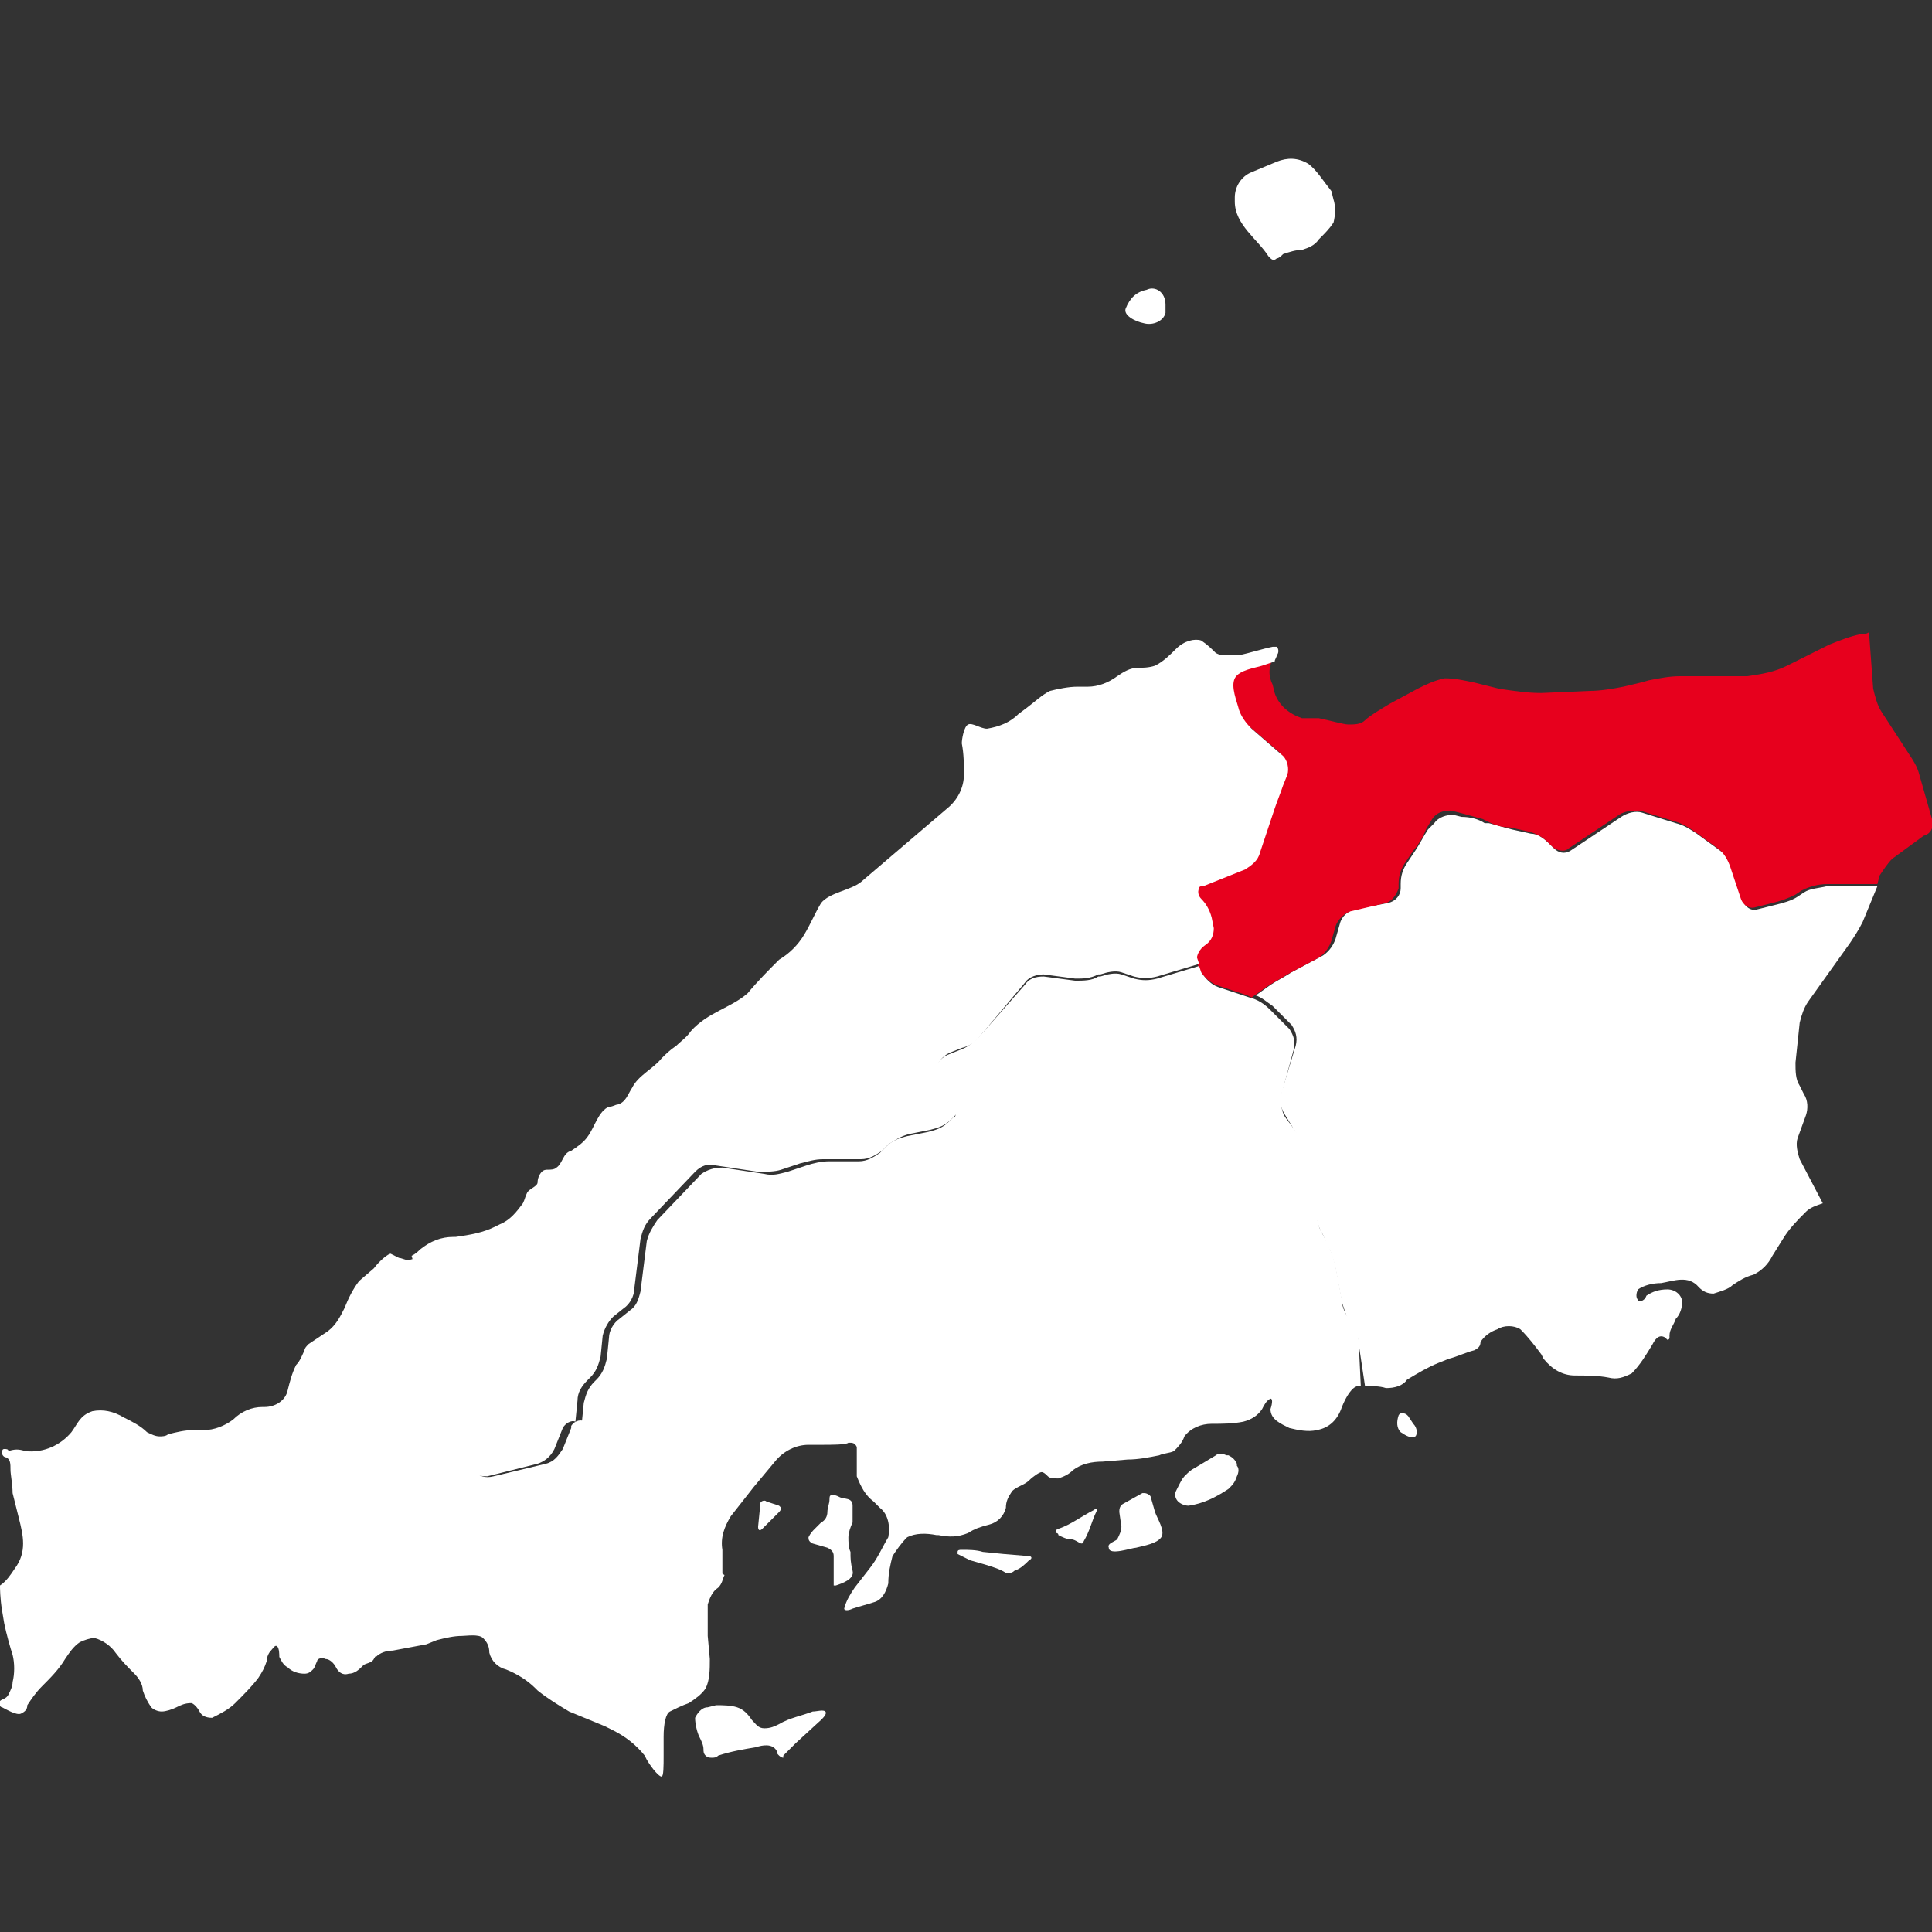
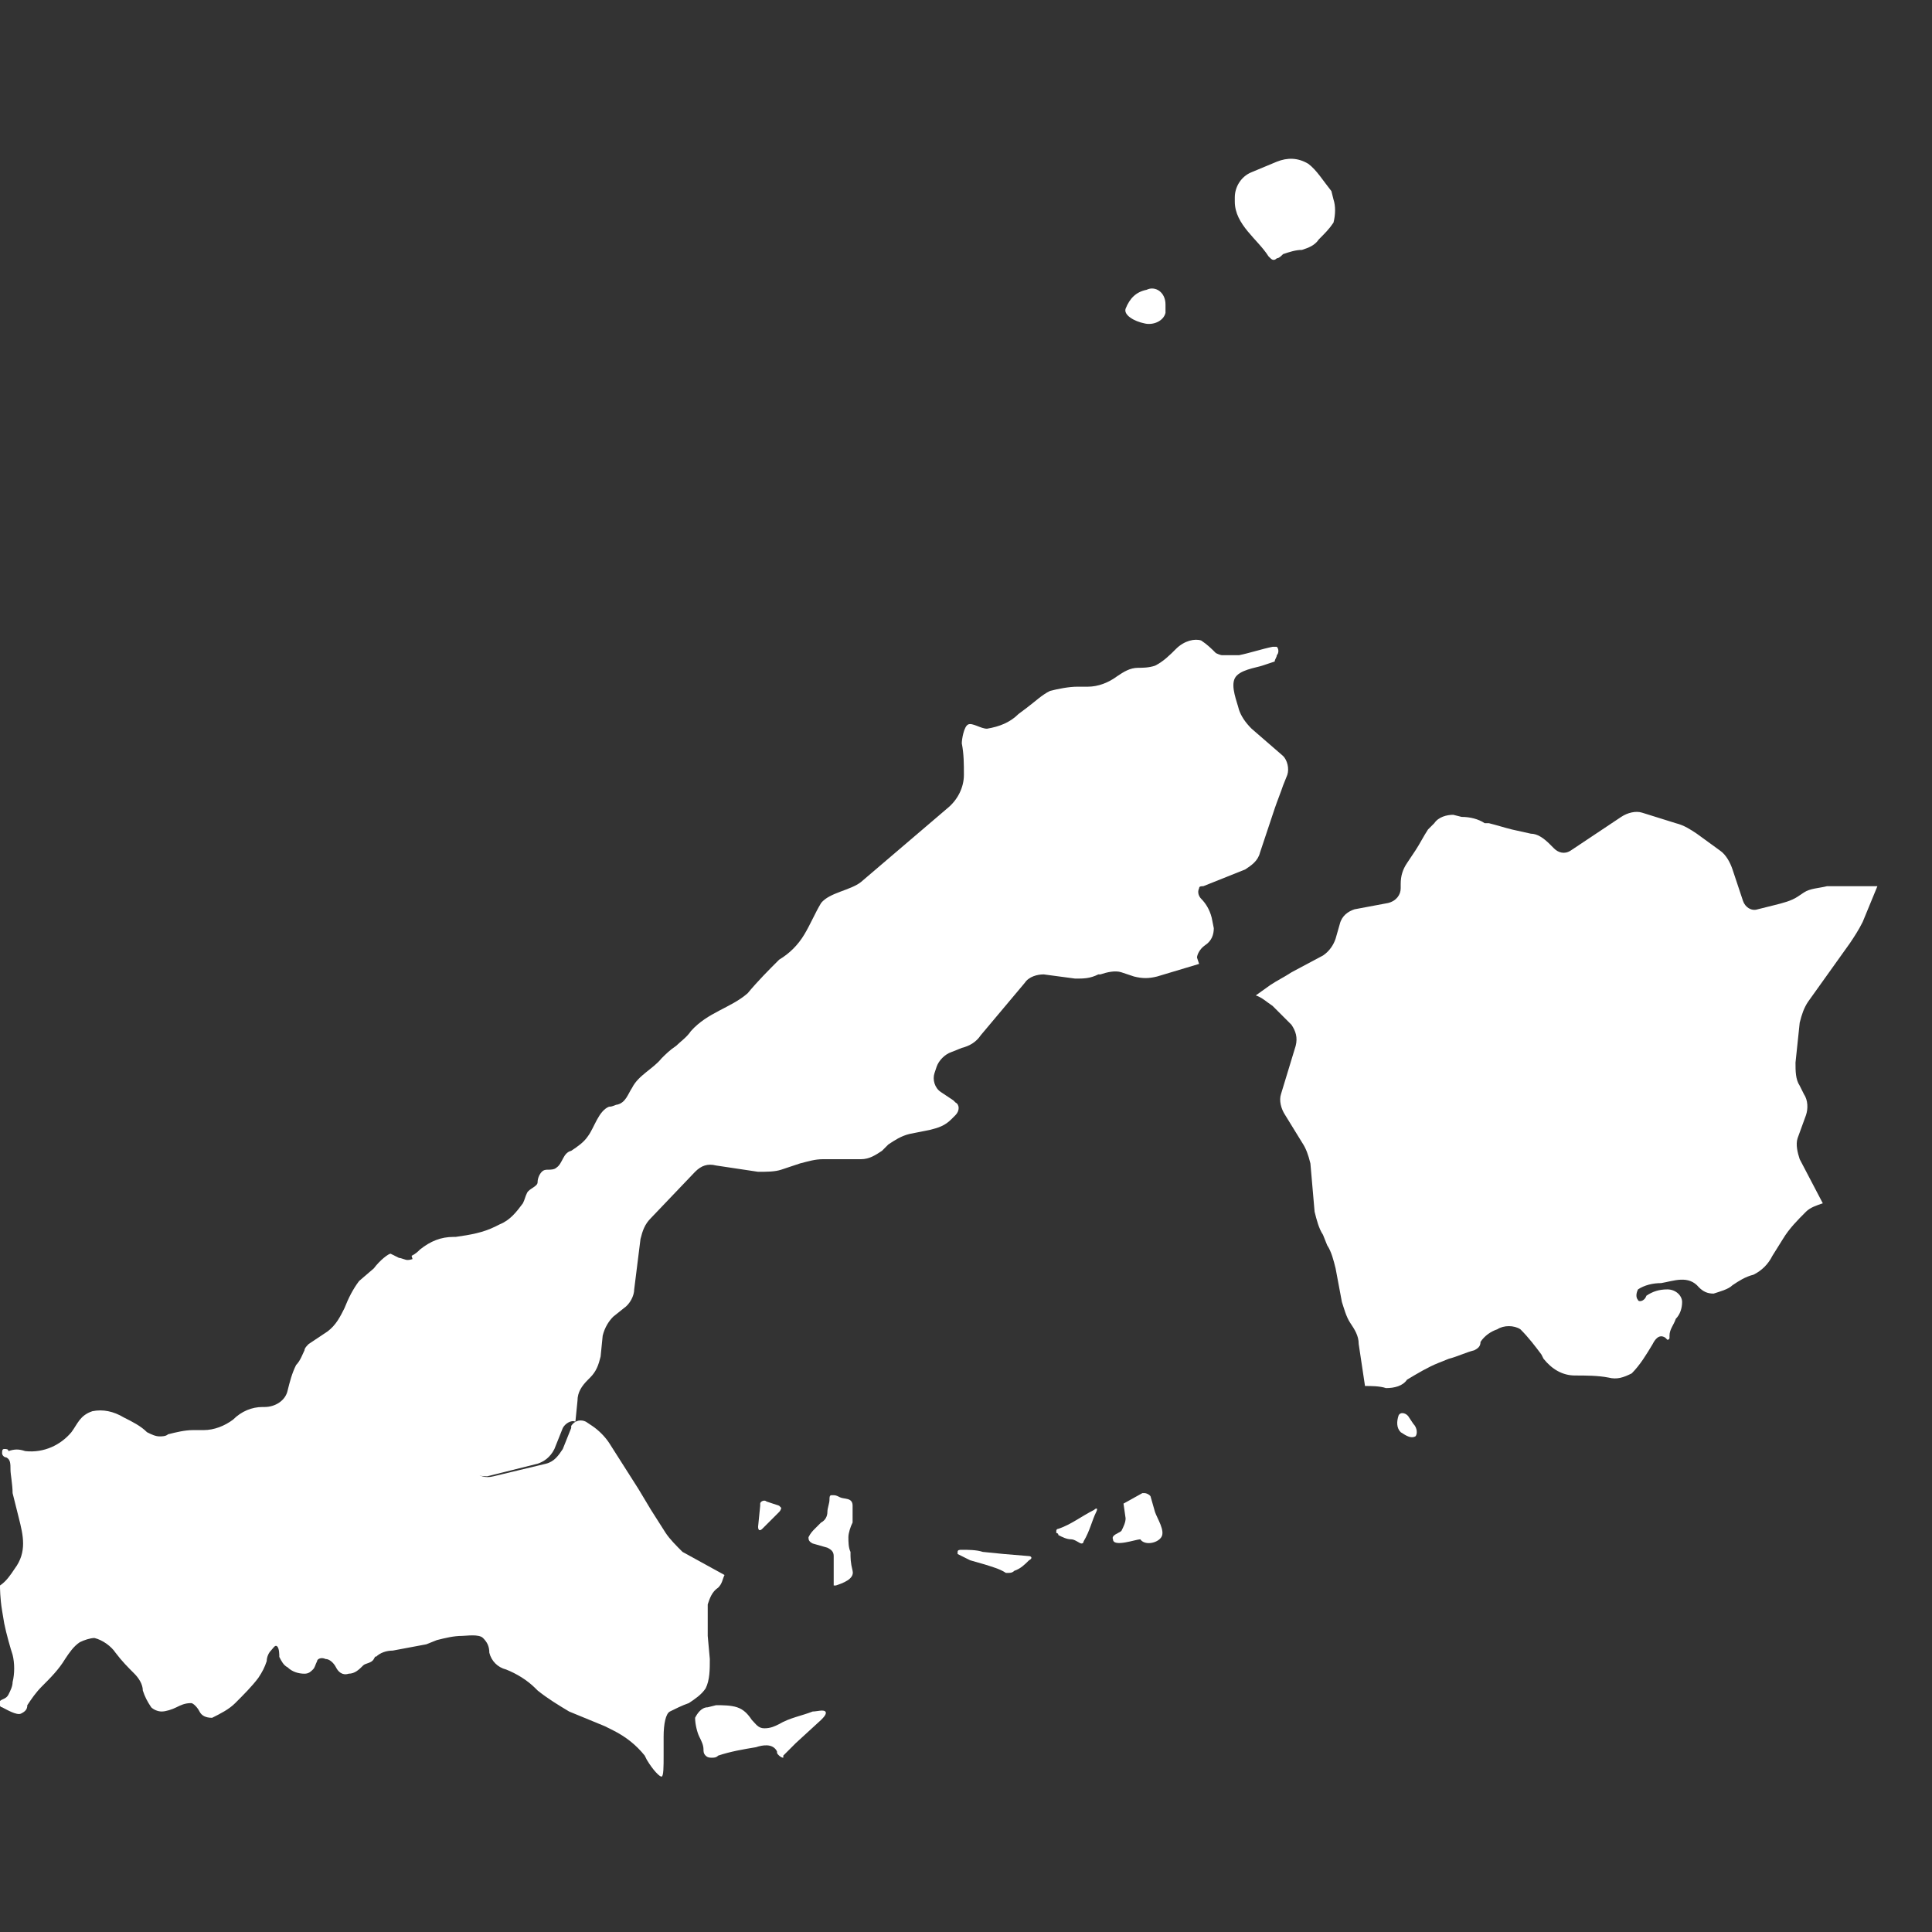
<svg xmlns="http://www.w3.org/2000/svg" version="1.1" id="レイヤー_1" x="0px" y="0px" viewBox="0 0 92 92" style="enable-background:new 0 0 92 92;" xml:space="preserve">
  <rect x="0" y="0" width="92" height="92" fill="#333333" stroke="none" />
  <style type="text/css">
	.st0{fill:none;}
	.st1{fill:#FFFFFF;}
	.st2{fill:#E7001D;}
</style>
  <title>アセット 49</title>
  <g id="レイヤー_2_1_">
    <g id="レイヤー_1-2">
      <rect y="0" class="st0" width="92" height="92" />
      <path class="st1" d="M67.4,68.4c0.1-0.1,0.1-0.4-0.1-0.6l-0.2-0.3c-0.1-0.2-0.4-0.3-0.5-0.1c-0.1,0.3-0.1,0.6,0.1,0.8l0,0    C67,68.4,67.2,68.5,67.4,68.4z" />
      <path class="st1" d="M85.9,42.5l-0.3,0.2c-0.3,0.2-0.7,0.3-1.1,0.4l-0.8,0.2c-0.3,0.1-0.6-0.1-0.7-0.4l-0.5-1.5    c-0.1-0.3-0.3-0.7-0.6-0.9l-1.1-0.8c-0.3-0.2-0.6-0.4-1-0.5l-1.6-0.5c-0.3-0.1-0.7,0-1,0.2l-2.4,1.6c-0.3,0.2-0.6,0.1-0.8-0.1    l-0.2-0.2c-0.3-0.3-0.6-0.5-0.9-0.5l-0.9-0.2c-0.4-0.1-0.7-0.2-1.1-0.3l-0.2,0c-0.3-0.2-0.7-0.3-1.1-0.3l-0.4-0.1    c-0.3,0-0.7,0.1-0.9,0.4L68,39.5c-0.2,0.3-0.4,0.7-0.6,1l-0.4,0.6c-0.2,0.3-0.3,0.6-0.3,1v0.2c0,0.3-0.2,0.6-0.6,0.7l-1.6,0.3    c-0.3,0.1-0.6,0.3-0.7,0.7l-0.2,0.7c-0.1,0.3-0.3,0.6-0.6,0.8l-1.5,0.8c-0.3,0.2-0.7,0.4-1,0.6l-0.7,0.5c0.3,0.1,0.5,0.3,0.8,0.5    l0.9,0.9c0.2,0.3,0.3,0.6,0.2,1L61,52.1c-0.1,0.3,0,0.7,0.2,1l0.8,1.3c0.2,0.3,0.3,0.6,0.4,1l0.2,2.3c0.1,0.4,0.2,0.8,0.4,1.1    l0.2,0.5c0.2,0.3,0.3,0.7,0.4,1.1l0.3,1.6c0.1,0.3,0.2,0.7,0.4,1c0.2,0.3,0.4,0.6,0.4,1L65,66c0.3,0,0.7,0,1,0.1    c0.4,0,0.8-0.1,1-0.4c0.5-0.3,1-0.6,1.5-0.8l0.5-0.2c0.4-0.1,0.8-0.3,1.2-0.4c0.2-0.1,0.3-0.2,0.3-0.4c0.2-0.3,0.5-0.5,0.8-0.6    c0.3-0.2,0.8-0.2,1.1,0c0.4,0.4,0.7,0.8,1,1.2l0.1,0.2c0.4,0.5,0.9,0.8,1.5,0.8c0.5,0,1.1,0,1.6,0.1c0.4,0.1,0.7,0,1.1-0.2    c0.4-0.4,0.7-0.9,1-1.4c0.1-0.2,0.3-0.5,0.6-0.3c0,0,0.1,0.1,0.1,0.1c0,0,0.1,0,0.1-0.1c0,0,0-0.1,0-0.1c0-0.3,0.2-0.5,0.3-0.8    c0.2-0.2,0.3-0.5,0.3-0.8c0-0.3-0.3-0.6-0.7-0.6c0,0,0,0,0,0c-0.4,0-0.7,0.1-1,0.3C78.3,62,78,62,78,61.9c-0.1-0.1-0.1-0.3,0-0.5    c0.3-0.2,0.7-0.3,1.1-0.3c0.6-0.1,1.3-0.4,1.8,0.2c0.2,0.2,0.4,0.3,0.7,0.3c0.3-0.1,0.7-0.2,0.9-0.4c0.3-0.2,0.6-0.4,1-0.5    c0.4-0.2,0.7-0.5,0.9-0.9l0.5-0.8c0.3-0.5,0.7-0.9,1.1-1.3c0.2-0.2,0.5-0.3,0.8-0.4l-1.1-2.1c-0.1-0.3-0.2-0.7-0.1-1l0.4-1.1    c0.1-0.3,0.1-0.7-0.1-1l-0.2-0.4c-0.2-0.3-0.2-0.7-0.2-1.1l0.2-1.9c0.1-0.4,0.2-0.7,0.4-1l2-2.8c0.2-0.3,0.4-0.6,0.6-1l0.7-1.7H87    C86.6,42.3,86.2,42.3,85.9,42.5z" />
-       <path class="st2" d="M92,39l-0.6-2.1c-0.1-0.4-0.3-0.7-0.5-1l-1.3-2c-0.2-0.3-0.3-0.7-0.4-1.1L89,30.1c-0.1,0.1-0.3,0.1-0.4,0.1    c-0.5,0.1-1,0.3-1.5,0.5l-2,1c-0.6,0.3-1.2,0.4-1.9,0.5l-3.2,0c-0.5,0-1,0.1-1.5,0.2c-0.3,0.1-0.8,0.2-1.2,0.3    c-0.5,0.1-1.1,0.2-1.6,0.2l-2.3,0.1c-0.7,0-1.3-0.1-2-0.2l-1.2-0.3c-0.5-0.1-0.9-0.2-1.4-0.2c-0.5,0.1-0.9,0.3-1.3,0.5l-1.3,0.7    c-0.5,0.3-1,0.6-1.2,0.8c-0.2,0.2-0.5,0.2-0.8,0.2c-0.2,0-0.9-0.2-1.4-0.3L62,34.2c-0.6-0.2-1.1-0.6-1.3-1.2l-0.1-0.4    c-0.2-0.4-0.2-0.8,0-1.2l-0.6,0.2c-0.4,0.1-1.2,0.1-1.3,0.6c-0.2,0.4,0.2,1.1,0.2,1.5c0.1,0.4,0.3,0.7,0.6,0.9l1.4,1.2    c0.2,0.2,0.3,0.6,0.2,0.9l-0.2,0.5c-0.1,0.3-0.3,0.8-0.4,1.1l-0.7,2.1c-0.1,0.3-0.4,0.6-0.7,0.8l-2,0.8c-0.2,0-0.3,0.2-0.2,0.4    c0,0.1,0.1,0.1,0.1,0.2c0.3,0.3,0.5,0.6,0.5,0.9l0.1,0.5c0.1,0.3-0.1,0.7-0.4,0.8c-0.3,0.2-0.4,0.5-0.3,0.8l0.2,0.5    c0.1,0.3,0.4,0.6,0.8,0.8l1.5,0.5l0.2,0.1l0.7-0.5c0.3-0.2,0.7-0.4,1-0.6l1.5-0.8c0.3-0.2,0.5-0.5,0.6-0.8l0.2-0.7    c0.1-0.3,0.4-0.6,0.7-0.7L66,43c0.3-0.1,0.5-0.4,0.6-0.7v-0.2c0-0.4,0.1-0.7,0.3-1l0.4-0.6c0.2-0.2,0.5-0.7,0.6-1l0.3-0.5    c0.2-0.3,0.5-0.4,0.9-0.4l0.4,0.1c0.4,0.1,0.7,0.2,1.1,0.3l0.2,0.1c0.4,0.2,0.7,0.3,1.1,0.3l0.9,0.2c0.4,0.1,0.7,0.3,0.9,0.5    l0.2,0.2c0.2,0.2,0.6,0.3,0.8,0.1l2.4-1.6c0.3-0.2,0.7-0.2,1-0.2l1.6,0.5c0.4,0.1,0.7,0.3,1,0.5l1.1,0.8c0.3,0.2,0.5,0.6,0.6,0.9    l0.5,1.5c0.1,0.3,0.4,0.5,0.7,0.4l0.8-0.2c0.4-0.1,0.7-0.2,1.1-0.4l0.3-0.2c0.4-0.2,0.8-0.3,1.2-0.3h2.4l0.1-0.4    c0.2-0.3,0.4-0.6,0.6-0.8l1.5-1.1C92,39.7,92.1,39.3,92,39z" />
      <path class="st1" d="M62.3,7.8c-0.5-0.3-1-0.3-1.5-0.1l-1.2,0.5c-0.5,0.2-0.8,0.7-0.8,1.2v0.2c0,1.1,1.1,1.8,1.6,2.6    c0,0,0.1,0.1,0.1,0.1c0.1,0.1,0.2,0.1,0.3,0c0.1,0,0.2-0.1,0.3-0.2c0.3-0.1,0.6-0.2,0.9-0.2c0.3-0.1,0.6-0.2,0.8-0.5    c0.3-0.3,0.5-0.5,0.7-0.8c0.1-0.4,0.1-0.8,0-1.1l-0.1-0.4C63,8.6,62.7,8.1,62.3,7.8z" />
      <path class="st1" d="M55.5,14.5c0-0.6-0.5-0.9-0.9-0.7c-0.5,0.1-0.8,0.4-1,0.9c-0.1,0.3,0.4,0.6,0.9,0.7c0.4,0.1,0.9-0.1,1-0.5    C55.5,14.7,55.5,14.6,55.5,14.5z" />
      <path class="st1" d="M57.4,45c0.3-0.2,0.4-0.5,0.4-0.8l-0.1-0.5c-0.1-0.4-0.3-0.7-0.5-0.9c-0.1-0.1-0.2-0.3-0.1-0.5    c0-0.1,0.1-0.1,0.2-0.1l2-0.8c0.3-0.2,0.6-0.4,0.7-0.8l0.7-2.1c0.1-0.3,0.3-0.8,0.4-1.1l0.2-0.5c0.1-0.3,0-0.7-0.2-0.9l-1.5-1.3    c-0.3-0.3-0.5-0.6-0.6-0.9c-0.1-0.4-0.4-1.1-0.2-1.5s1-0.5,1.3-0.6l0.6-0.2c0-0.1,0.1-0.2,0.1-0.3c0.1-0.1,0.1-0.3,0-0.4    c-0.1,0-0.2,0-0.2,0c-0.5,0.1-1.1,0.3-1.6,0.4c-0.3,0-0.5,0-0.8,0c-0.1,0-0.3-0.1-0.3-0.1c-0.2-0.2-0.4-0.4-0.7-0.6    c-0.3-0.1-0.8,0-1.2,0.4l0,0c-0.3,0.3-0.6,0.6-1,0.8c-0.3,0.1-0.6,0.1-0.8,0.1c-0.4,0-0.7,0.2-1,0.4c-0.4,0.3-0.9,0.5-1.4,0.5    h-0.5c-0.4,0-0.9,0.1-1.3,0.2c-0.4,0.2-0.7,0.5-1.1,0.8l-0.4,0.3c-0.4,0.4-0.9,0.6-1.5,0.7c-0.3,0-0.7-0.3-0.9-0.2    s-0.3,0.7-0.3,0.9c0.1,0.5,0.1,1,0.1,1.5l0,0c0,0.6-0.3,1.2-0.8,1.6L41,42c-0.5,0.4-1.5,0.5-1.9,1c-0.3,0.5-0.5,1-0.8,1.5    c-0.3,0.5-0.7,0.9-1.2,1.2c-0.5,0.5-1,1-1.5,1.6c-0.8,0.7-1.9,0.9-2.7,1.8c-0.2,0.3-0.5,0.5-0.7,0.7c-0.3,0.2-0.5,0.4-0.7,0.6    c-0.4,0.5-1.1,0.8-1.4,1.4c-0.2,0.3-0.3,0.7-0.7,0.8c-0.1,0-0.2,0.1-0.4,0.1c-0.5,0.2-0.7,1-1,1.4c-0.2,0.3-0.5,0.5-0.8,0.7    c-0.4,0.1-0.4,0.6-0.7,0.8c-0.1,0.1-0.3,0.1-0.4,0.1c-0.1,0-0.2,0-0.3,0.1c-0.1,0.1-0.2,0.3-0.2,0.5s-0.4,0.3-0.5,0.5    c-0.1,0.2-0.1,0.3-0.2,0.5c-0.3,0.4-0.6,0.8-1.1,1l-0.2,0.1c-0.6,0.3-1.2,0.4-1.9,0.5h-0.1c-0.6,0-1.1,0.2-1.6,0.6    c-0.1,0.1-0.2,0.2-0.4,0.3c0.1,0.3,0.1,0.5,0.2,0.8l0.2,2.7c0,0.3-0.1,0.7-0.3,0.9c-0.2,0.2-0.4,0.5-0.6,0.8    c-0.1,0.3,0,0.6,0.1,0.9c0.2,0.3,0.5,0.5,0.8,0.7l0.1,0.1l1,0.6h0c0.3,0.2,0.4,0.5,0.3,0.8l-0.1,0.4c-0.1,0.3,0,0.7,0.2,0.9    l0.7,0.6c0.3,0.2,0.6,0.3,1,0.3l2.4-0.6c0.3-0.1,0.6-0.3,0.8-0.7l0.4-1c0.1-0.2,0.4-0.4,0.6-0.3l0.1-1c0-0.4,0.2-0.7,0.5-1    l0.1-0.1c0.3-0.3,0.4-0.6,0.5-1l0.1-1c0.1-0.4,0.3-0.7,0.5-0.9l0.5-0.4c0.3-0.2,0.5-0.6,0.5-0.9l0.3-2.4c0.1-0.4,0.2-0.7,0.5-1    l2.1-2.2c0.3-0.3,0.6-0.4,1-0.3l2,0.3c0.4,0,0.8,0,1.1-0.1l0.9-0.3c0.4-0.1,0.7-0.2,1.1-0.2H41c0.4,0,0.7-0.2,1-0.4l0.3-0.3    c0.3-0.2,0.6-0.4,1-0.5l1-0.2c0.4-0.1,0.7-0.2,1-0.5l0.2-0.2c0.2-0.2,0.2-0.5,0-0.6c0,0-0.1-0.1-0.1-0.1l-0.6-0.4    c-0.3-0.2-0.4-0.6-0.3-0.9l0.1-0.3c0.1-0.3,0.4-0.6,0.7-0.7l0.5-0.2c0.4-0.1,0.7-0.3,0.9-0.6l2.1-2.5c0.2-0.3,0.6-0.4,0.9-0.4    l1.5,0.2c0.4,0,0.7,0,1.1-0.2l0.1,0c0.3-0.1,0.7-0.2,1-0.1l0.6,0.2c0.4,0.1,0.7,0.1,1.1,0l2-0.6l-0.1-0.3    C57,45.5,57.1,45.2,57.4,45z" />
      <path class="st1" d="M37.1,72c0.1-0.1,0.1-0.2,0.1-0.2c0,0-0.1-0.1-0.1-0.1l-0.6-0.2c-0.1-0.1-0.3,0-0.3,0.1c0,0,0,0.1,0,0.1    l-0.1,1c0,0.2,0.1,0.2,0.2,0.1L37.1,72z" />
      <path class="st1" d="M40.6,71.7c0-0.4-0.4-0.3-0.6-0.4s-0.2-0.1-0.4-0.1c-0.1,0-0.1,0.1-0.1,0.2c0,0.2-0.1,0.4-0.1,0.6    c0,0.2-0.1,0.4-0.3,0.5l-0.3,0.3c-0.1,0.1-0.2,0.2-0.3,0.4c0,0.1,0,0.2,0.2,0.3l0.7,0.2c0.2,0.1,0.3,0.2,0.3,0.4    c0,0.4,0,0.8,0,1.2c0,0.1,0,0.1,0,0.2c0,0,0.1,0,0.1,0c0.3-0.1,0.9-0.3,0.8-0.7s-0.1-0.6-0.1-0.9c-0.1-0.2-0.1-0.5-0.1-0.7    c0-0.2,0.1-0.5,0.2-0.7C40.6,72.1,40.6,71.9,40.6,71.7z" />
      <path class="st1" d="M49,74.3c0.2-0.1,0.1-0.2,0-0.2L47.8,74l-1-0.1c-0.3-0.1-0.7-0.1-1-0.1c-0.1,0-0.2,0-0.2,0.1c0,0,0,0.1,0,0.1    c0.2,0.1,0.4,0.2,0.6,0.3l0.7,0.2c0.3,0.1,0.7,0.2,1,0.4H48c0.1,0,0.2,0,0.3-0.1C48.6,74.7,48.8,74.5,49,74.3z" />
      <path class="st1" d="M52.2,72c0.1-0.2,0-0.2-0.1-0.1c-0.6,0.3-1.1,0.7-1.7,0.9c0,0-0.1,0-0.1,0.1c0,0,0,0.1,0,0.1    c0,0,0.1,0,0.1,0.1c0.2,0.1,0.4,0.2,0.6,0.2s0.4,0.2,0.5,0.2c0.1,0,0.1-0.1,0.1-0.1C51.9,72.9,52,72.4,52.2,72z" />
-       <path class="st1" d="M55.3,73.2c0.2-0.3-0.2-0.9-0.3-1.2l-0.2-0.7c0-0.1-0.2-0.2-0.3-0.2c0,0,0,0-0.1,0l-0.9,0.5    c-0.2,0.1-0.2,0.3-0.2,0.4l0.1,0.7c0,0.2-0.1,0.4-0.2,0.6c-0.1,0.1-0.5,0.2-0.4,0.4c0,0.4,1.1,0,1.3,0    C54.5,73.6,55.1,73.5,55.3,73.2z" />
-       <path class="st1" d="M56.4,70.3c-0.1,0.1-0.2,0.3-0.3,0.5L56,71c-0.1,0.2,0,0.4,0.1,0.5c0.1,0.1,0.3,0.2,0.5,0.2    c0.7-0.1,1.3-0.4,1.9-0.8c0.2-0.2,0.3-0.3,0.4-0.6c0.1-0.2,0.1-0.4,0-0.5v-0.1c-0.1-0.2-0.2-0.3-0.4-0.4h-0.1    c-0.2-0.1-0.4-0.1-0.5,0l-1,0.6C56.7,70,56.6,70.1,56.4,70.3L56.4,70.3z" />
-       <path class="st1" d="M64.7,63.9c0-0.4-0.2-0.7-0.4-1c-0.2-0.3-0.4-0.6-0.4-1l-0.3-1.6c-0.1-0.4-0.2-0.7-0.4-1.1L63,58.8    c-0.2-0.3-0.3-0.7-0.3-1.1l-0.2-2.3c-0.1-0.4-0.2-0.7-0.4-1l-0.9-1.2c-0.2-0.3-0.2-0.7-0.2-1l0.6-2.2c0.1-0.4,0-0.7-0.2-1    l-0.9-0.9c-0.3-0.3-0.6-0.5-1-0.6L58,47c-0.3-0.1-0.6-0.4-0.8-0.7L57.1,46l-2,0.6c-0.4,0.1-0.7,0.1-1.1,0l-0.6-0.2    c-0.3-0.1-0.7,0-1,0.1l-0.1,0c-0.3,0.2-0.7,0.2-1.1,0.2l-1.5-0.2c-0.4,0-0.7,0.1-0.9,0.4l-2.2,2.5c-0.3,0.3-0.6,0.5-0.9,0.6    l-0.5,0.2c-0.3,0.1-0.6,0.4-0.7,0.7l-0.1,0.3c-0.1,0.3,0,0.7,0.3,0.9l0.6,0.4c0.2,0.1,0.3,0.4,0.2,0.6c0,0,0,0.1-0.1,0.1l-0.2,0.2    c-0.3,0.3-0.6,0.4-1,0.5l-1,0.2c-0.4,0.1-0.7,0.2-1,0.5l-0.3,0.3c-0.3,0.2-0.6,0.4-1,0.4h-1.4c-0.4,0-0.8,0.1-1.1,0.2l-0.9,0.3    c-0.4,0.1-0.7,0.2-1.1,0.1l-2-0.3c-0.4,0-0.7,0.1-1,0.3l-2.1,2.2c-0.2,0.3-0.4,0.6-0.5,1l-0.3,2.4c-0.1,0.4-0.2,0.7-0.5,0.9    l-0.5,0.4c-0.3,0.2-0.5,0.6-0.5,0.9l-0.1,1c-0.1,0.4-0.2,0.7-0.5,1l-0.1,0.1c-0.3,0.3-0.4,0.6-0.5,1l-0.1,1h0.1l0.3,0.2    c0.3,0.2,0.6,0.5,0.8,0.8l1.4,2.2l0.6,1l0.7,1.1c0.2,0.3,0.5,0.6,0.8,0.8l2,1.1c0-0.2,0-0.4,0-0.7l0-0.5c-0.1-0.6,0.1-1.1,0.4-1.6    l1.1-1.4l1-1.2c0.4-0.5,1-0.8,1.6-0.8h0.6c0.5,0,1.2,0,1.3-0.1c0.2,0,0.3,0,0.4,0.2c0,0,0,0,0,0c0,0.2,0,0.4,0,0.6    c0,0.3,0,0.6,0,0.8c0.2,0.5,0.4,0.9,0.8,1.2l0.3,0.3c0.4,0.3,0.5,0.9,0.4,1.4c-0.3,0.5-0.5,1-0.9,1.5l-0.7,0.9    c-0.2,0.3-0.4,0.6-0.5,1c0,0.1,0.2,0.1,0.4,0c0.3-0.1,0.7-0.2,1-0.3c0.4-0.1,0.6-0.5,0.7-0.9c0-0.5,0.1-0.9,0.2-1.3    c0.2-0.3,0.4-0.6,0.7-0.9c0.4-0.2,0.9-0.2,1.4-0.1h0.1c0.5,0.1,0.9,0.1,1.4-0.1c0.3-0.2,0.6-0.3,1-0.4c0.4-0.1,0.7-0.4,0.8-0.8    c0-0.3,0.1-0.5,0.3-0.8c0.2-0.2,0.6-0.3,0.8-0.5s0.5-0.4,0.6-0.4c0.1,0,0.2,0.1,0.3,0.2c0.1,0.1,0.3,0.1,0.5,0.1    c0.3-0.1,0.5-0.2,0.7-0.4c0.4-0.3,0.9-0.4,1.4-0.4l1.2-0.1c0.5,0,1-0.1,1.5-0.2c0.2-0.1,0.5-0.1,0.7-0.2c0.2-0.2,0.4-0.4,0.5-0.7    c0.3-0.4,0.8-0.6,1.3-0.6c0.5,0,1,0,1.5-0.1c0.4-0.1,0.7-0.3,0.9-0.6c0.1-0.2,0.2-0.4,0.4-0.5c0.1,0,0.1,0.2,0,0.5    c0,0.5,0.5,0.7,0.9,0.9c0.4,0.1,0.9,0.2,1.3,0.1c0.6-0.1,1-0.5,1.2-1.1c0.2-0.5,0.5-1,0.8-1h0.1L64.7,63.9z" />
+       <path class="st1" d="M55.3,73.2c0.2-0.3-0.2-0.9-0.3-1.2l-0.2-0.7c0-0.1-0.2-0.2-0.3-0.2c0,0,0,0-0.1,0l-0.9,0.5    l0.1,0.7c0,0.2-0.1,0.4-0.2,0.6c-0.1,0.1-0.5,0.2-0.4,0.4c0,0.4,1.1,0,1.3,0    C54.5,73.6,55.1,73.5,55.3,73.2z" />
      <path class="st1" d="M39.1,81.9c0.1-0.1,0.3-0.3,0.2-0.4s-0.4,0-0.6,0c-0.5,0.2-1.1,0.3-1.6,0.6c-0.2,0.1-0.4,0.2-0.7,0.2    c-0.3,0-0.4-0.2-0.6-0.4c-0.2-0.3-0.4-0.5-0.7-0.6c-0.3-0.1-0.7-0.1-1-0.1l-0.4,0.1c-0.3,0-0.5,0.3-0.6,0.5c0,0.3,0.1,0.7,0.2,0.9    c0.1,0.2,0.2,0.4,0.2,0.6c0,0.1,0,0.2,0.1,0.3c0.1,0.1,0.2,0.1,0.3,0.1c0.1,0,0.2,0,0.3-0.1c0.6-0.2,1.2-0.3,1.8-0.4    c0.3-0.1,0.8-0.2,1,0.2c0,0.1,0,0.1,0.1,0.2c0,0,0.1,0.1,0.2,0.1l0-0.1c0.2-0.2,0.4-0.4,0.6-0.6L39.1,81.9z" />
      <path class="st1" d="M31.7,73l-0.7-1.1l-0.6-1L29,68.7c-0.2-0.3-0.5-0.6-0.8-0.8l-0.3-0.2c-0.2-0.1-0.5-0.1-0.7,0.2    c0,0,0,0.1,0,0.1l-0.4,1c-0.2,0.3-0.4,0.6-0.8,0.7l-2.5,0.6c-0.4,0.1-0.7,0-1-0.3l-0.7-0.6c-0.2-0.3-0.3-0.6-0.2-0.9l0.1-0.4    c0.1-0.3-0.1-0.7-0.3-0.8h0l-1-0.6l-0.1-0.1c-0.3-0.2-0.6-0.4-0.8-0.7c-0.2-0.3-0.3-0.6-0.1-0.9c0.1-0.3,0.3-0.6,0.6-0.8    c0.2-0.2,0.3-0.6,0.3-0.9l-0.2-2.7c0-0.3-0.1-0.5-0.2-0.8c-0.1,0.1-0.3,0.2-0.5,0.2c-0.1,0-0.3-0.1-0.4-0.1l-0.4-0.2    c-0.1,0-0.5,0.3-0.8,0.7L17.1,61c-0.3,0.4-0.5,0.8-0.7,1.3c-0.2,0.4-0.4,0.8-0.8,1.1c-0.3,0.2-0.6,0.4-0.9,0.6    c-0.1,0.1-0.2,0.2-0.2,0.3c-0.1,0.2-0.2,0.5-0.4,0.7c-0.2,0.4-0.3,0.8-0.4,1.2c-0.1,0.5-0.6,0.8-1.1,0.8h-0.1    c-0.5,0-1,0.2-1.4,0.6c-0.4,0.3-0.9,0.5-1.4,0.5H9.2c-0.4,0-0.8,0.1-1.2,0.2c-0.1,0.1-0.3,0.1-0.4,0.1c-0.2,0-0.4-0.1-0.6-0.2    c-0.3-0.3-0.7-0.5-1.1-0.7c-0.5-0.3-1-0.4-1.5-0.3c-0.6,0.2-0.7,0.6-1,1c-0.5,0.6-1.3,1-2.2,0.9c-0.3-0.1-0.5-0.1-0.8,0    C0.4,69,0.3,69,0.2,69c-0.1,0-0.1,0.1-0.1,0.2c0,0.1,0.1,0.2,0.2,0.2c0.2,0.1,0.2,0.3,0.2,0.6c0,0.2,0.1,0.7,0.1,1.1    c0.1,0.4,0.2,0.8,0.3,1.2c0.1,0.4,0.2,0.8,0.2,1.2c0,0.4-0.1,0.8-0.4,1.2c-0.2,0.3-0.4,0.6-0.7,0.8C0,75.6,0,76.1,0.1,76.7    l0.1,0.6c0.1,0.5,0.3,1.2,0.4,1.5c0.1,0.4,0.1,0.9,0,1.3c0,0.2-0.1,0.4-0.2,0.6c-0.1,0.2-0.3,0.2-0.4,0.3c-0.1,0.1,0,0.3,0.1,0.3    c0.2,0.1,0.7,0.4,0.9,0.3c0.2-0.1,0.3-0.2,0.3-0.4c0.2-0.3,0.4-0.6,0.7-0.9c0.4-0.4,0.8-0.8,1.1-1.3c0.2-0.3,0.4-0.6,0.7-0.8    c0.2-0.1,0.5-0.2,0.7-0.2c0.4,0.1,0.8,0.4,1,0.7c0.3,0.4,0.6,0.7,0.9,1c0.2,0.2,0.4,0.5,0.4,0.8c0.1,0.3,0.2,0.5,0.4,0.8    c0.1,0.1,0.3,0.2,0.5,0.2c0.2,0,0.5-0.1,0.7-0.2c0.2-0.1,0.4-0.2,0.7-0.2c0.1,0,0.3,0.2,0.4,0.4c0.1,0.2,0.3,0.3,0.6,0.3    c0.4-0.2,0.8-0.4,1.1-0.7c0.4-0.4,0.8-0.8,1.1-1.2c0.2-0.3,0.3-0.5,0.4-0.8c0-0.2,0.1-0.4,0.2-0.5c0.1-0.1,0.2-0.3,0.3-0.2    s0.1,0.4,0.1,0.5c0.1,0.2,0.2,0.4,0.4,0.5c0.2,0.2,0.5,0.3,0.8,0.3c0.2,0,0.3-0.1,0.4-0.2c0.1-0.1,0.1-0.2,0.2-0.4    c0-0.1,0.2-0.2,0.4-0.1c0.2,0,0.4,0.2,0.5,0.4c0.1,0.2,0.3,0.4,0.6,0.3c0.3,0,0.5-0.2,0.7-0.4c0.1-0.1,0.4-0.1,0.5-0.3    s0.1-0.1,0.1-0.1c0.2-0.2,0.5-0.3,0.8-0.3c0.5-0.1,1.1-0.2,1.6-0.3l0.5-0.2c0.4-0.1,0.8-0.2,1.2-0.2c0.2,0,0.8-0.1,1,0.1    c0.2,0.2,0.3,0.4,0.3,0.7c0.1,0.4,0.4,0.7,0.8,0.8c0.5,0.2,1,0.5,1.4,0.9l0.1,0.1c0.5,0.4,1,0.7,1.5,1l1.7,0.7l0.4,0.2    c0.6,0.3,1.1,0.7,1.5,1.2l0.1,0.2c0.3,0.5,0.6,0.8,0.7,0.8s0.1-0.5,0.1-1l0-0.9c0-0.6,0.1-1.1,0.3-1.2s0.6-0.3,0.9-0.4    c0.3-0.2,0.6-0.4,0.8-0.7c0.2-0.4,0.2-0.9,0.2-1.4l-0.1-1.1c0-0.5,0-1,0-1.5c0.1-0.3,0.2-0.6,0.5-0.8c0.2-0.2,0.2-0.4,0.3-0.6    l-2-1.1C32.2,73.6,31.9,73.3,31.7,73z" />
      <path class="st1" d="M59.8,47.6L59.8,47.6l-0.2-0.1L59.8,47.6z" />
    </g>
  </g>
</svg>